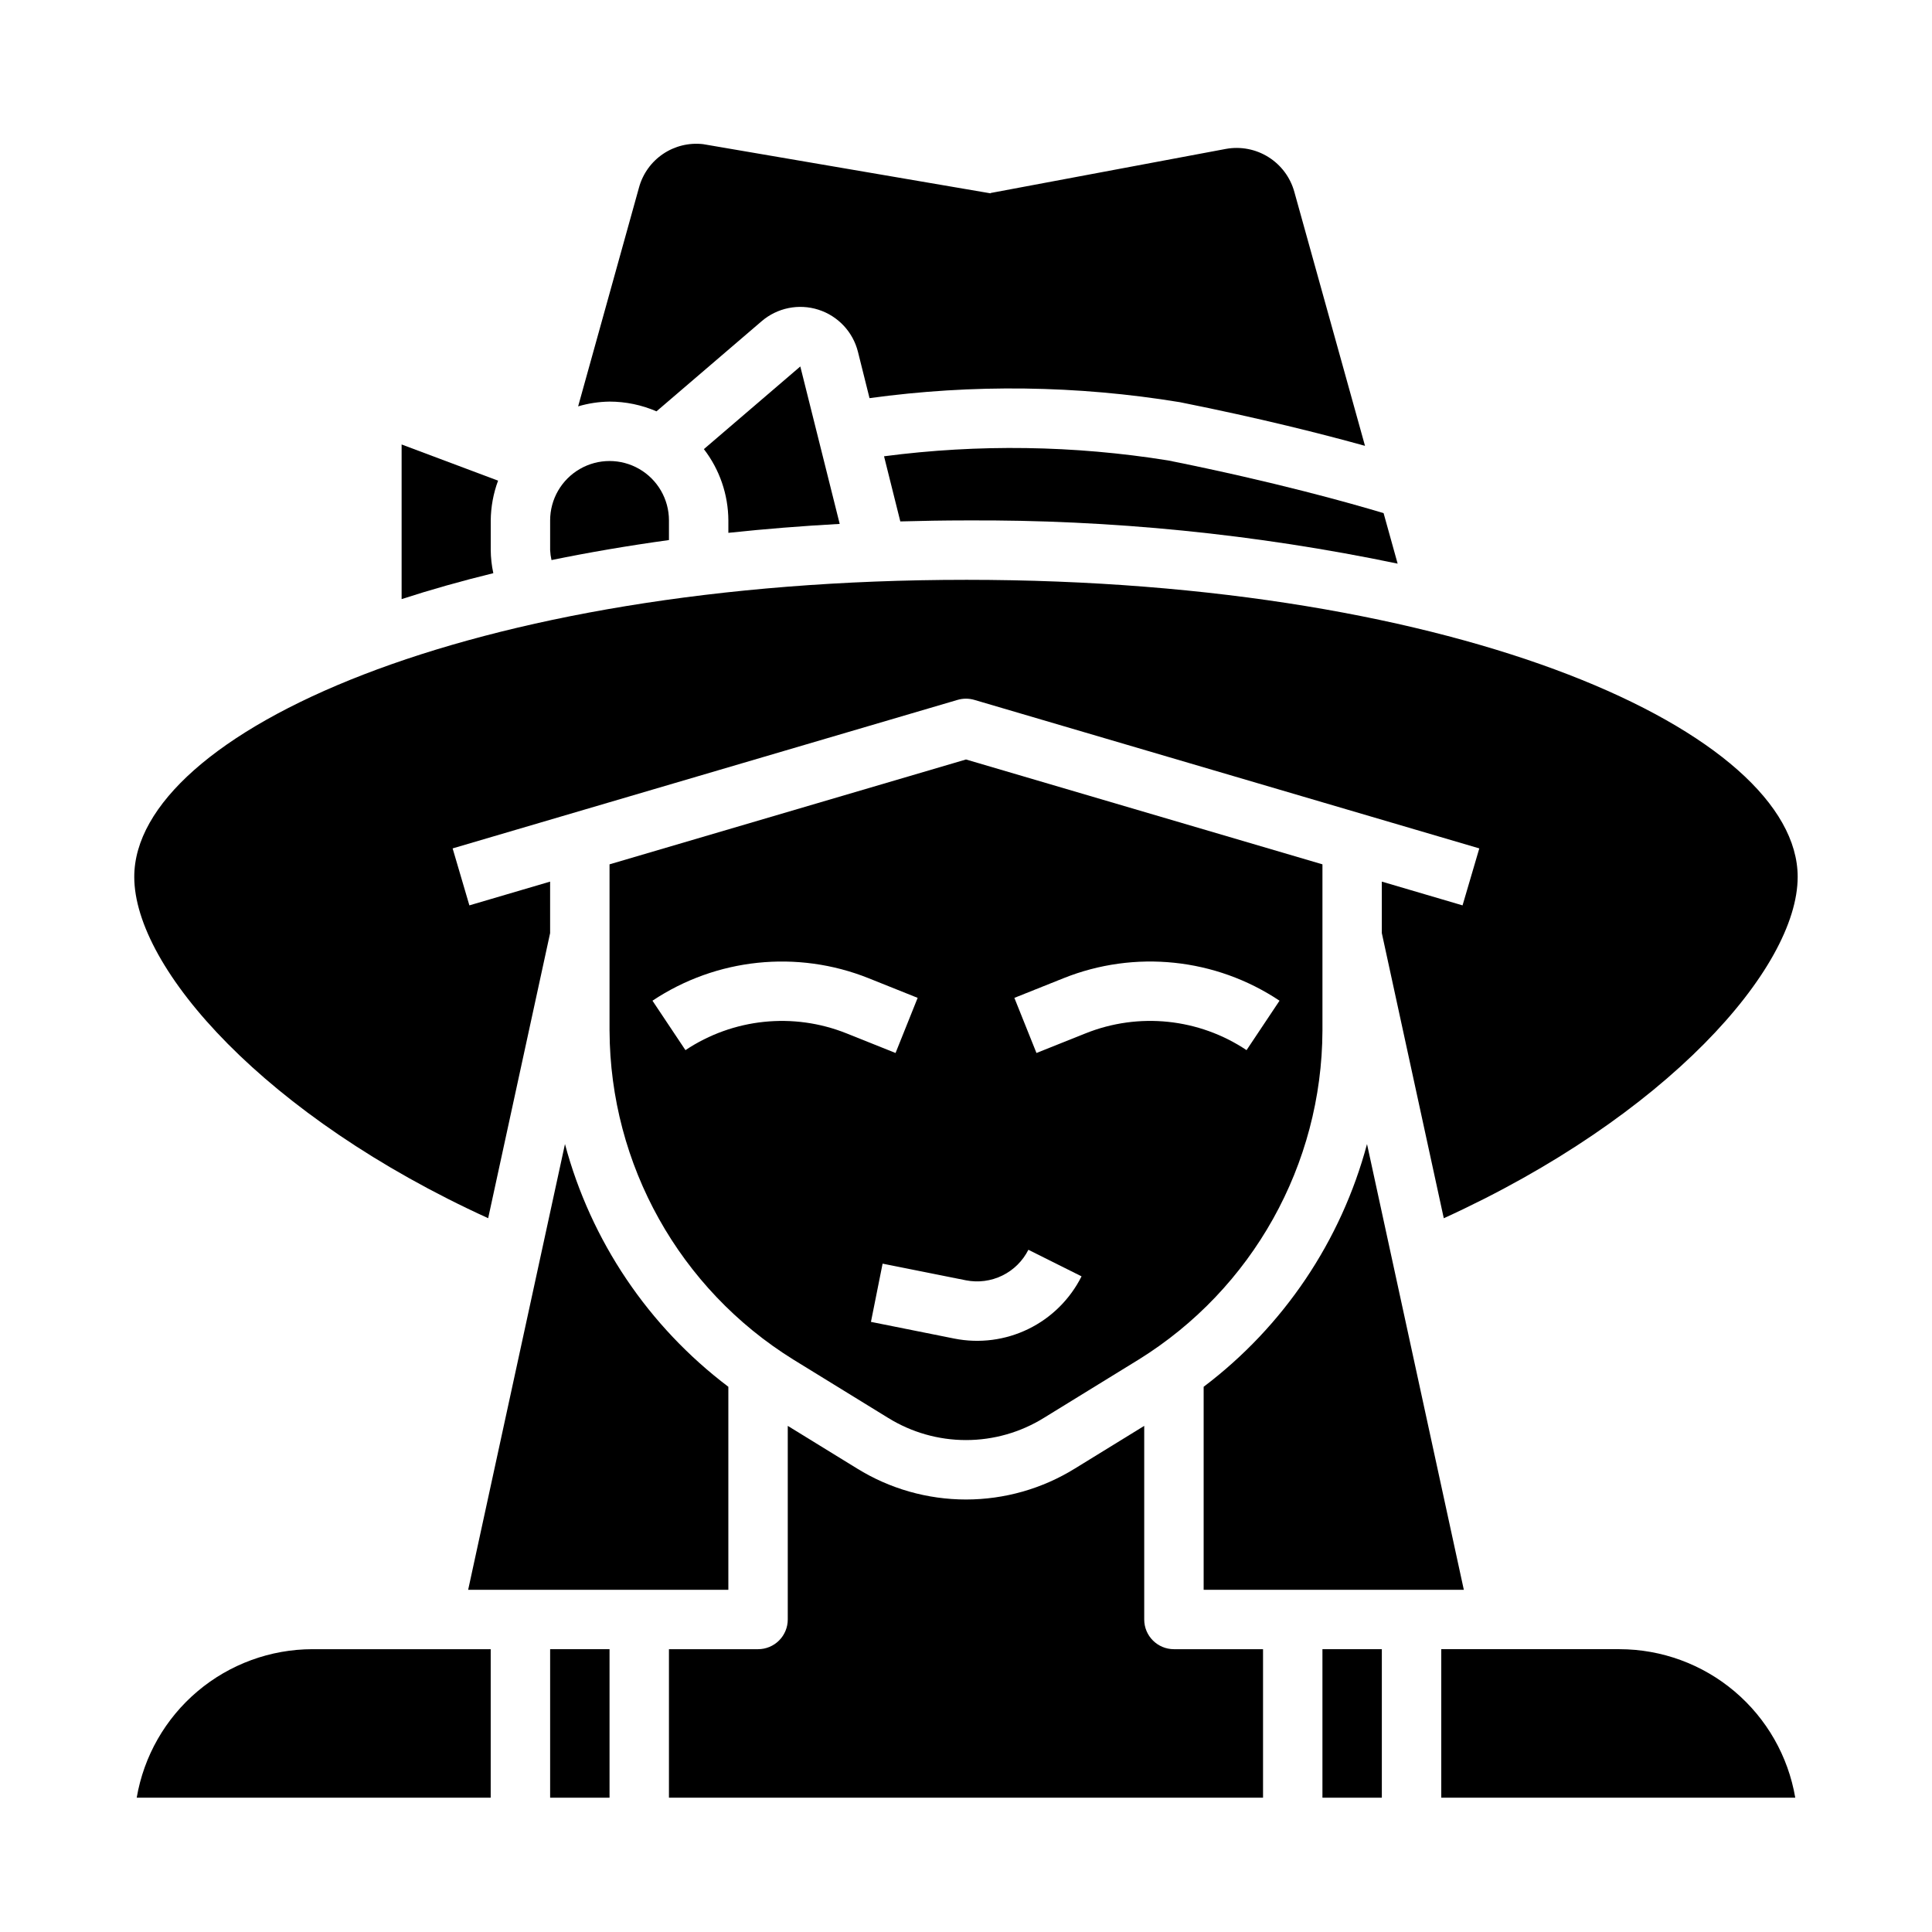
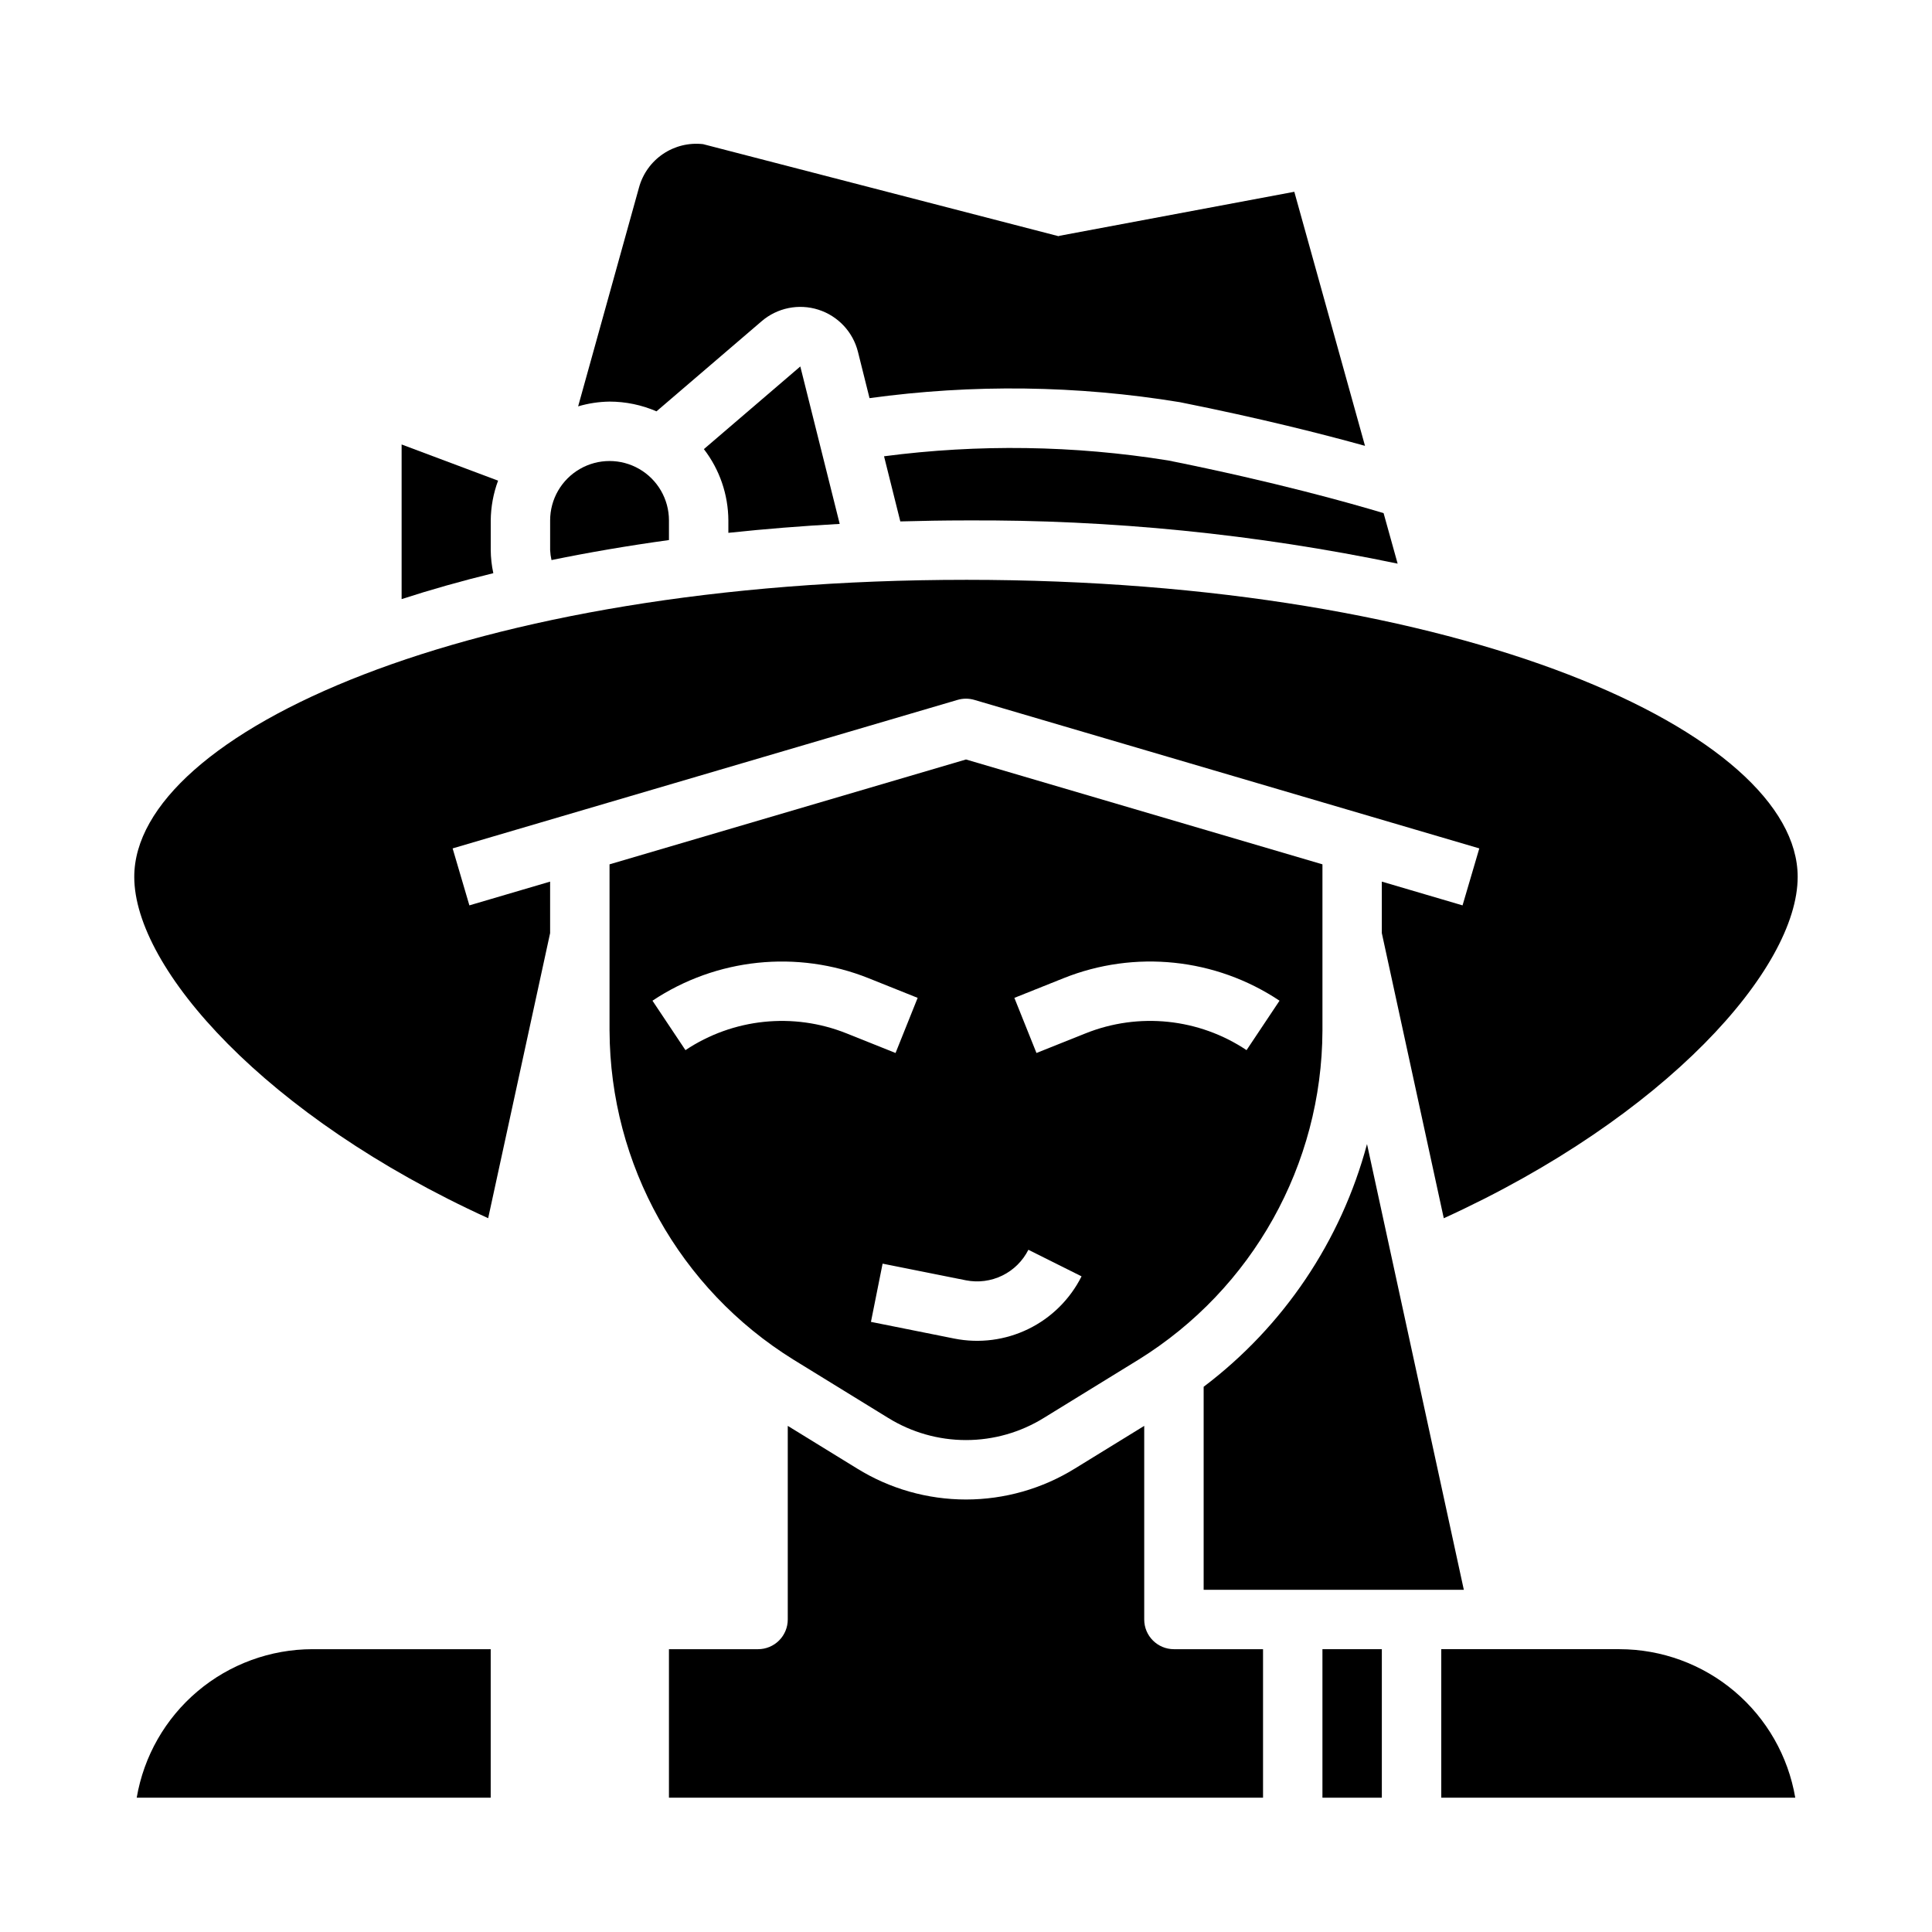
<svg xmlns="http://www.w3.org/2000/svg" fill="#000000" width="800px" height="800px" version="1.1" viewBox="144 144 512 512">
  <g>
-     <path d="m337.02 511.51c-21.195-16.016-36.434-38.656-43.297-64.32l-25.656 118.12h68.953z" />
-     <path d="m330.32 182.2c-3.738-0.426-7.504 0.496-10.621 2.606-3.113 2.109-5.371 5.266-6.359 8.895l-16.129 57.988c2.703-0.801 5.508-1.223 8.328-1.262 4.277 0.004 8.512 0.883 12.438 2.582l27.875-23.891c4.144-3.551 9.828-4.703 15.027-3.047 5.199 1.66 9.172 5.891 10.492 11.188l3.062 12.258v-0.004c27.316-3.754 55.039-3.394 82.246 1.07 21.41 4.273 38.094 8.527 49.059 11.57l-18.734-67.328c-1.055-3.809-3.5-7.09-6.848-9.191-3.352-2.106-7.367-2.879-11.258-2.176l-62.34 11.684v0.07h-0.195z" />
+     <path d="m330.32 182.2c-3.738-0.426-7.504 0.496-10.621 2.606-3.113 2.109-5.371 5.266-6.359 8.895l-16.129 57.988c2.703-0.801 5.508-1.223 8.328-1.262 4.277 0.004 8.512 0.883 12.438 2.582l27.875-23.891c4.144-3.551 9.828-4.703 15.027-3.047 5.199 1.66 9.172 5.891 10.492 11.188l3.062 12.258v-0.004c27.316-3.754 55.039-3.394 82.246 1.07 21.41 4.273 38.094 8.527 49.059 11.57l-18.734-67.328l-62.34 11.684v0.07h-0.195z" />
    <path d="m366.53 282.84-10.438-41.723-25.555 21.906c4.176 5.418 6.453 12.055 6.488 18.895v3.289c9.586-1.023 19.422-1.812 29.504-2.367z" />
    <path d="m274.05 289.79v-7.871c0.035-3.598 0.695-7.164 1.945-10.539l-25.562-9.59v40.98c7.699-2.5 15.801-4.789 24.301-6.871-0.434-2.008-0.664-4.055-0.684-6.109z" />
    <path d="m378.28 264.92 4.312 17.262c5.754-0.156 11.539-0.266 17.406-0.266 38.426-0.223 76.773 3.617 114.39 11.453l-3.723-13.383c-8.77-2.637-28.891-8.312-57.113-13.965-24.906-4-50.266-4.371-75.277-1.102z" />
    <path d="m354.24 504.3 25.129 15.461v-0.004c6.195 3.84 13.34 5.875 20.633 5.875 7.289 0 14.434-2.035 20.633-5.875l25.129-15.461-0.004 0.004c30.172-18.723 48.574-51.656 48.703-87.16v-44.082l-94.465-27.789-94.465 27.789v44.121h0.004c0.145 35.488 18.547 68.406 48.703 87.121zm71.59-101.06c18.902-7.57 40.32-5.34 57.258 5.957l-8.738 13.098 0.004 0.004c-12.625-8.43-28.594-10.09-42.684-4.441l-12.996 5.195-5.856-14.609zm-25.828 80.059c3.258 0.641 6.641 0.195 9.625-1.266 2.984-1.461 5.41-3.859 6.906-6.828l14.09 7.039c-3.039 6.062-7.984 10.965-14.074 13.941-6.094 2.981-13 3.875-19.648 2.551l-22.09-4.426 3.086-15.43zm-83.09-74.102c16.941-11.289 38.355-13.52 57.262-5.965l13.012 5.211-5.856 14.609-13.004-5.203h-0.004c-14.09-5.633-30.047-3.969-42.672 4.449z" />
    <path d="m400 297.66c-131.85 0-220.42 40.703-220.42 78.719 0 24.277 34.863 63.598 93.789 90.457l16.418-75.555v-13.645l-21.395 6.297-4.441-15.098 133.82-39.359c1.449-0.426 2.992-0.426 4.441 0l133.82 39.359-4.441 15.098-21.395-6.297v13.641l16.422 75.57c58.922-26.871 93.785-66.191 93.785-90.469 0-38.016-88.566-78.719-220.41-78.719z" />
    <path d="m525.95 620.41h93.812c-1.875-11-7.578-20.98-16.102-28.184-8.523-7.203-19.316-11.16-30.477-11.176h-47.234z" />
-     <path d="m289.79 581.05h15.742v39.359h-15.742z" />
    <path d="m494.46 581.05h15.742v39.359h-15.742z" />
    <path d="m180.23 620.41h93.812v-39.359h-47.234c-11.156 0.016-21.953 3.973-30.477 11.176-8.523 7.203-14.227 17.184-16.102 28.184z" />
    <path d="m447.23 573.18v-51.309l-18.359 11.297 0.004-0.004c-8.676 5.375-18.676 8.219-28.875 8.219-10.203 0-20.203-2.844-28.875-8.219l-18.359-11.293v51.309c0 2.086-0.828 4.09-2.305 5.566-1.477 1.477-3.481 2.305-5.566 2.305h-23.617v39.359h157.44v-39.359h-23.617c-4.348 0-7.871-3.523-7.871-7.871z" />
    <path d="m462.98 511.51v53.801h68.949l-25.656-118.12c-6.863 25.664-22.102 48.305-43.293 64.32z" />
    <path d="m321.28 287.12v-5.203c0-5.625-3-10.82-7.871-13.633s-10.871-2.812-15.742 0c-4.875 2.812-7.875 8.008-7.875 13.633v7.871c0.043 0.891 0.164 1.773 0.363 2.637 9.965-2.047 20.34-3.812 31.125-5.305z" />
  </g>
</svg>